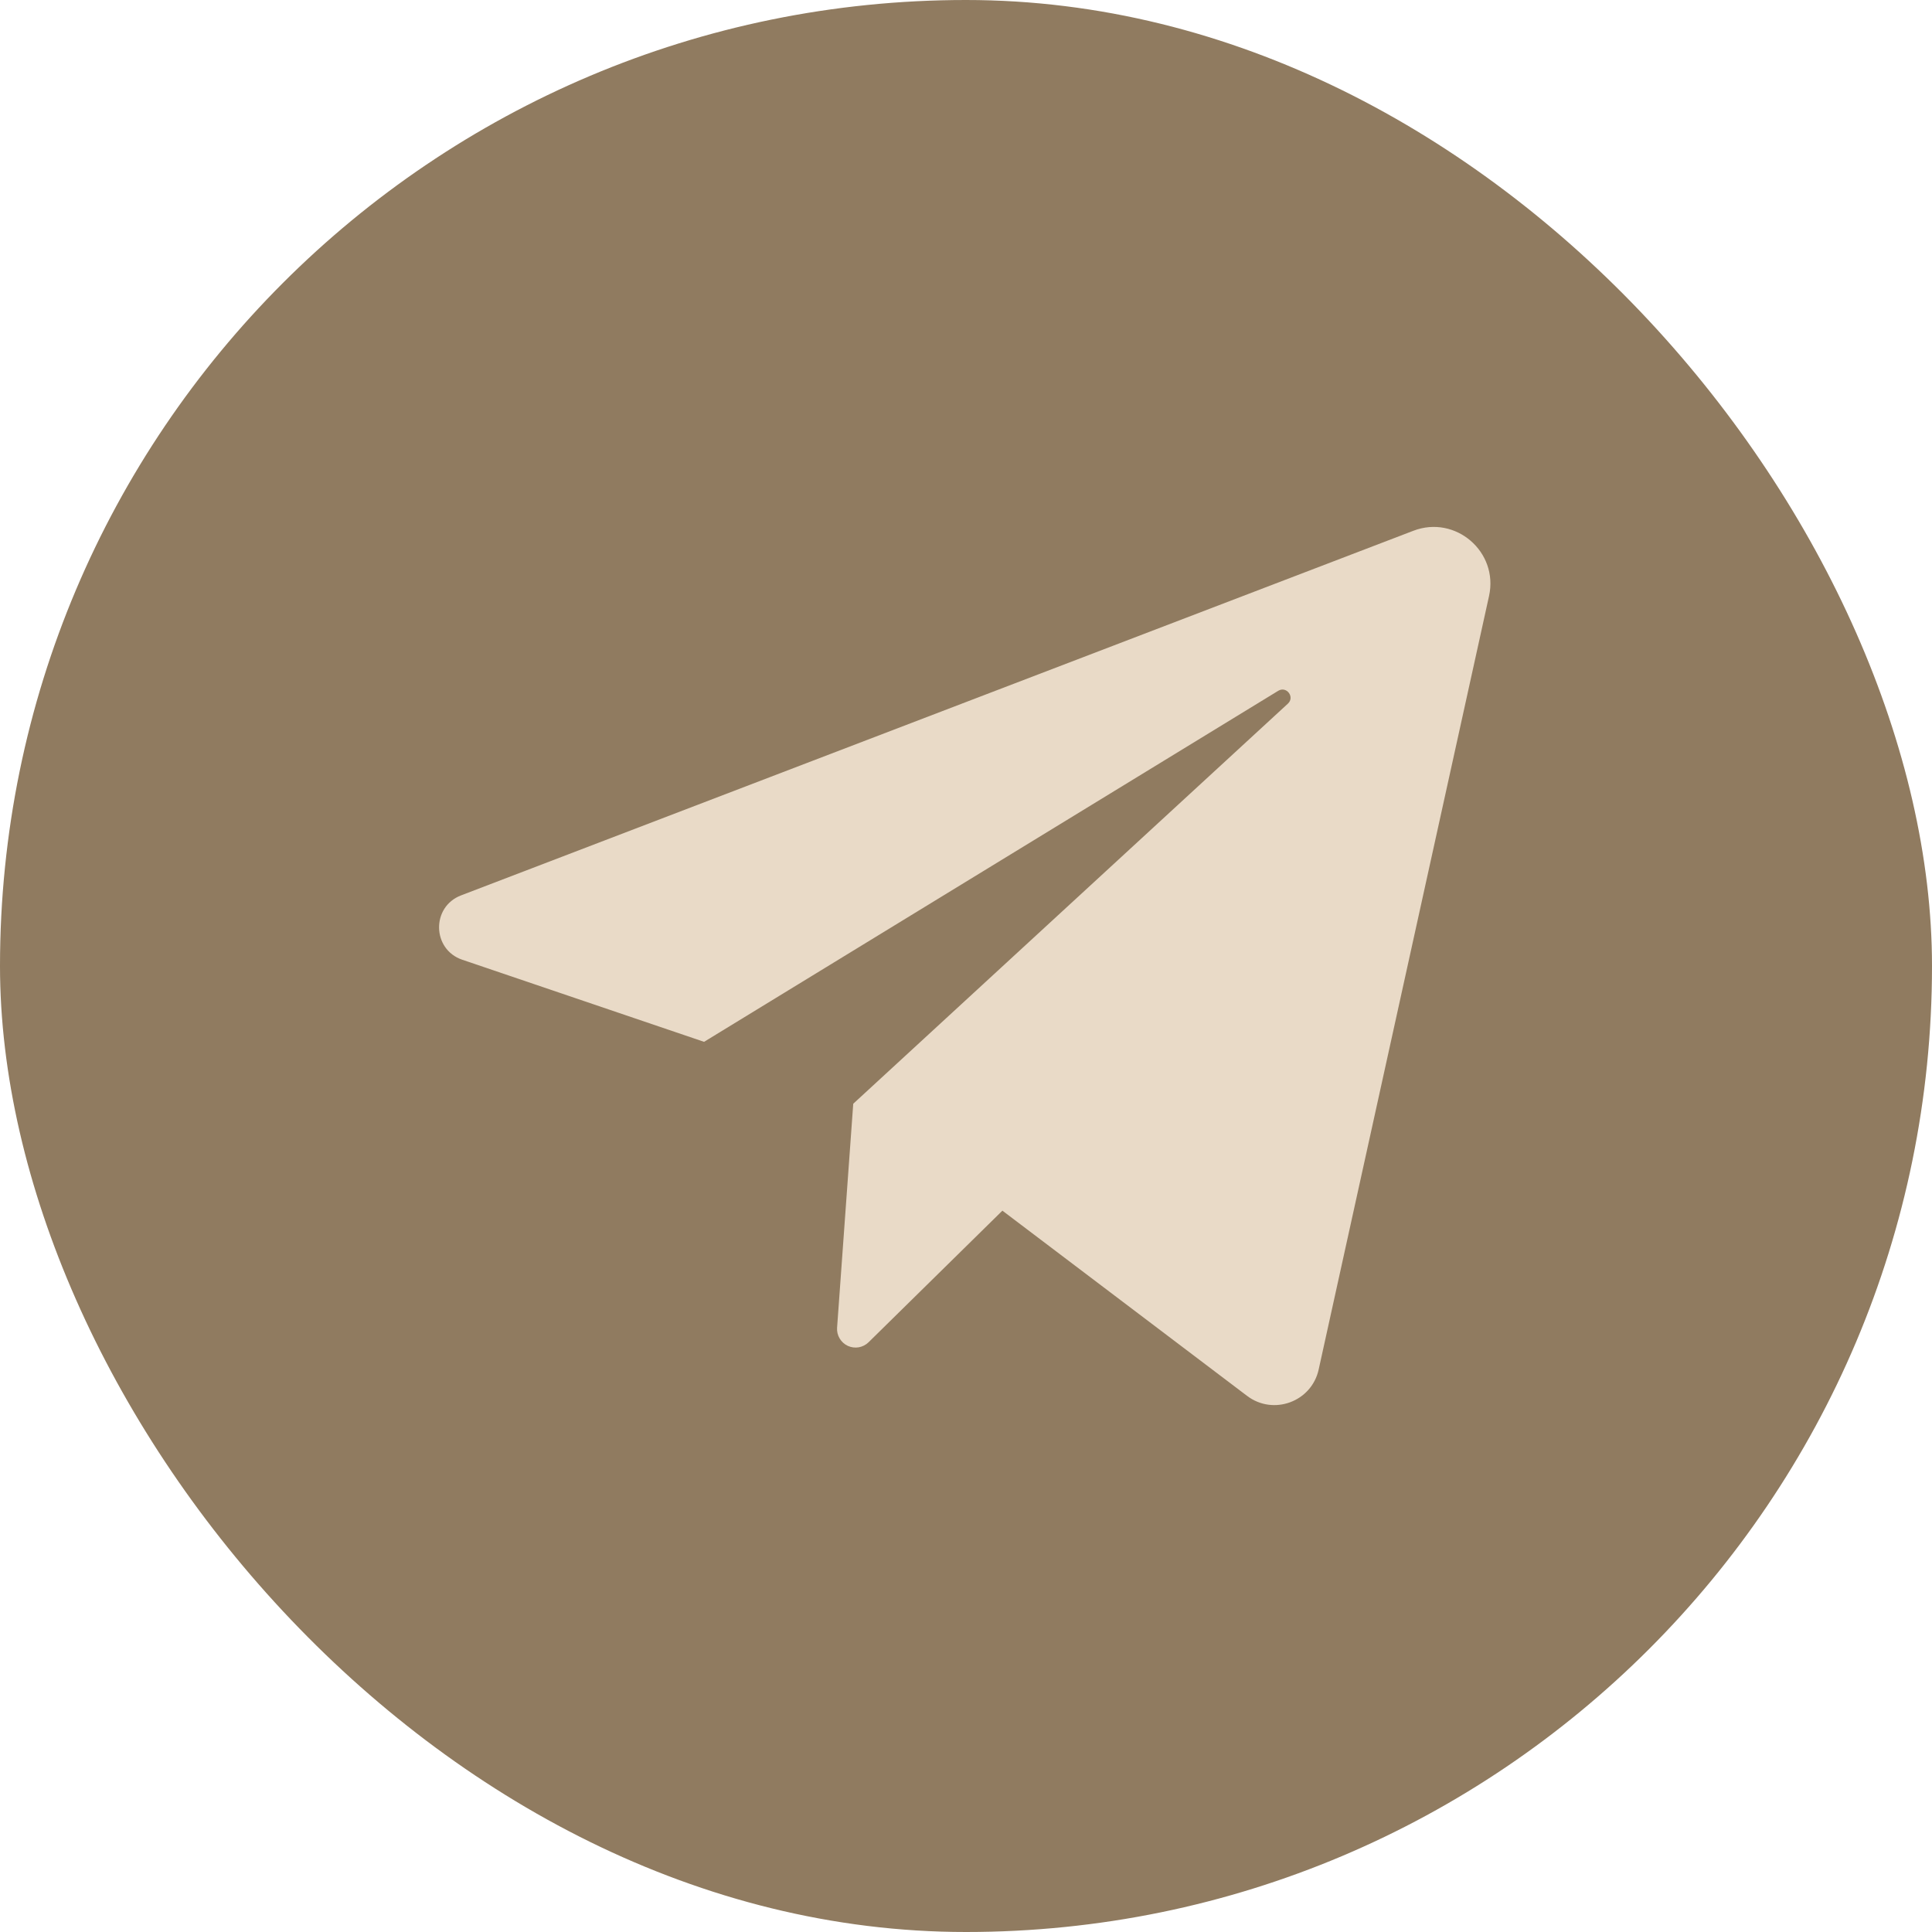
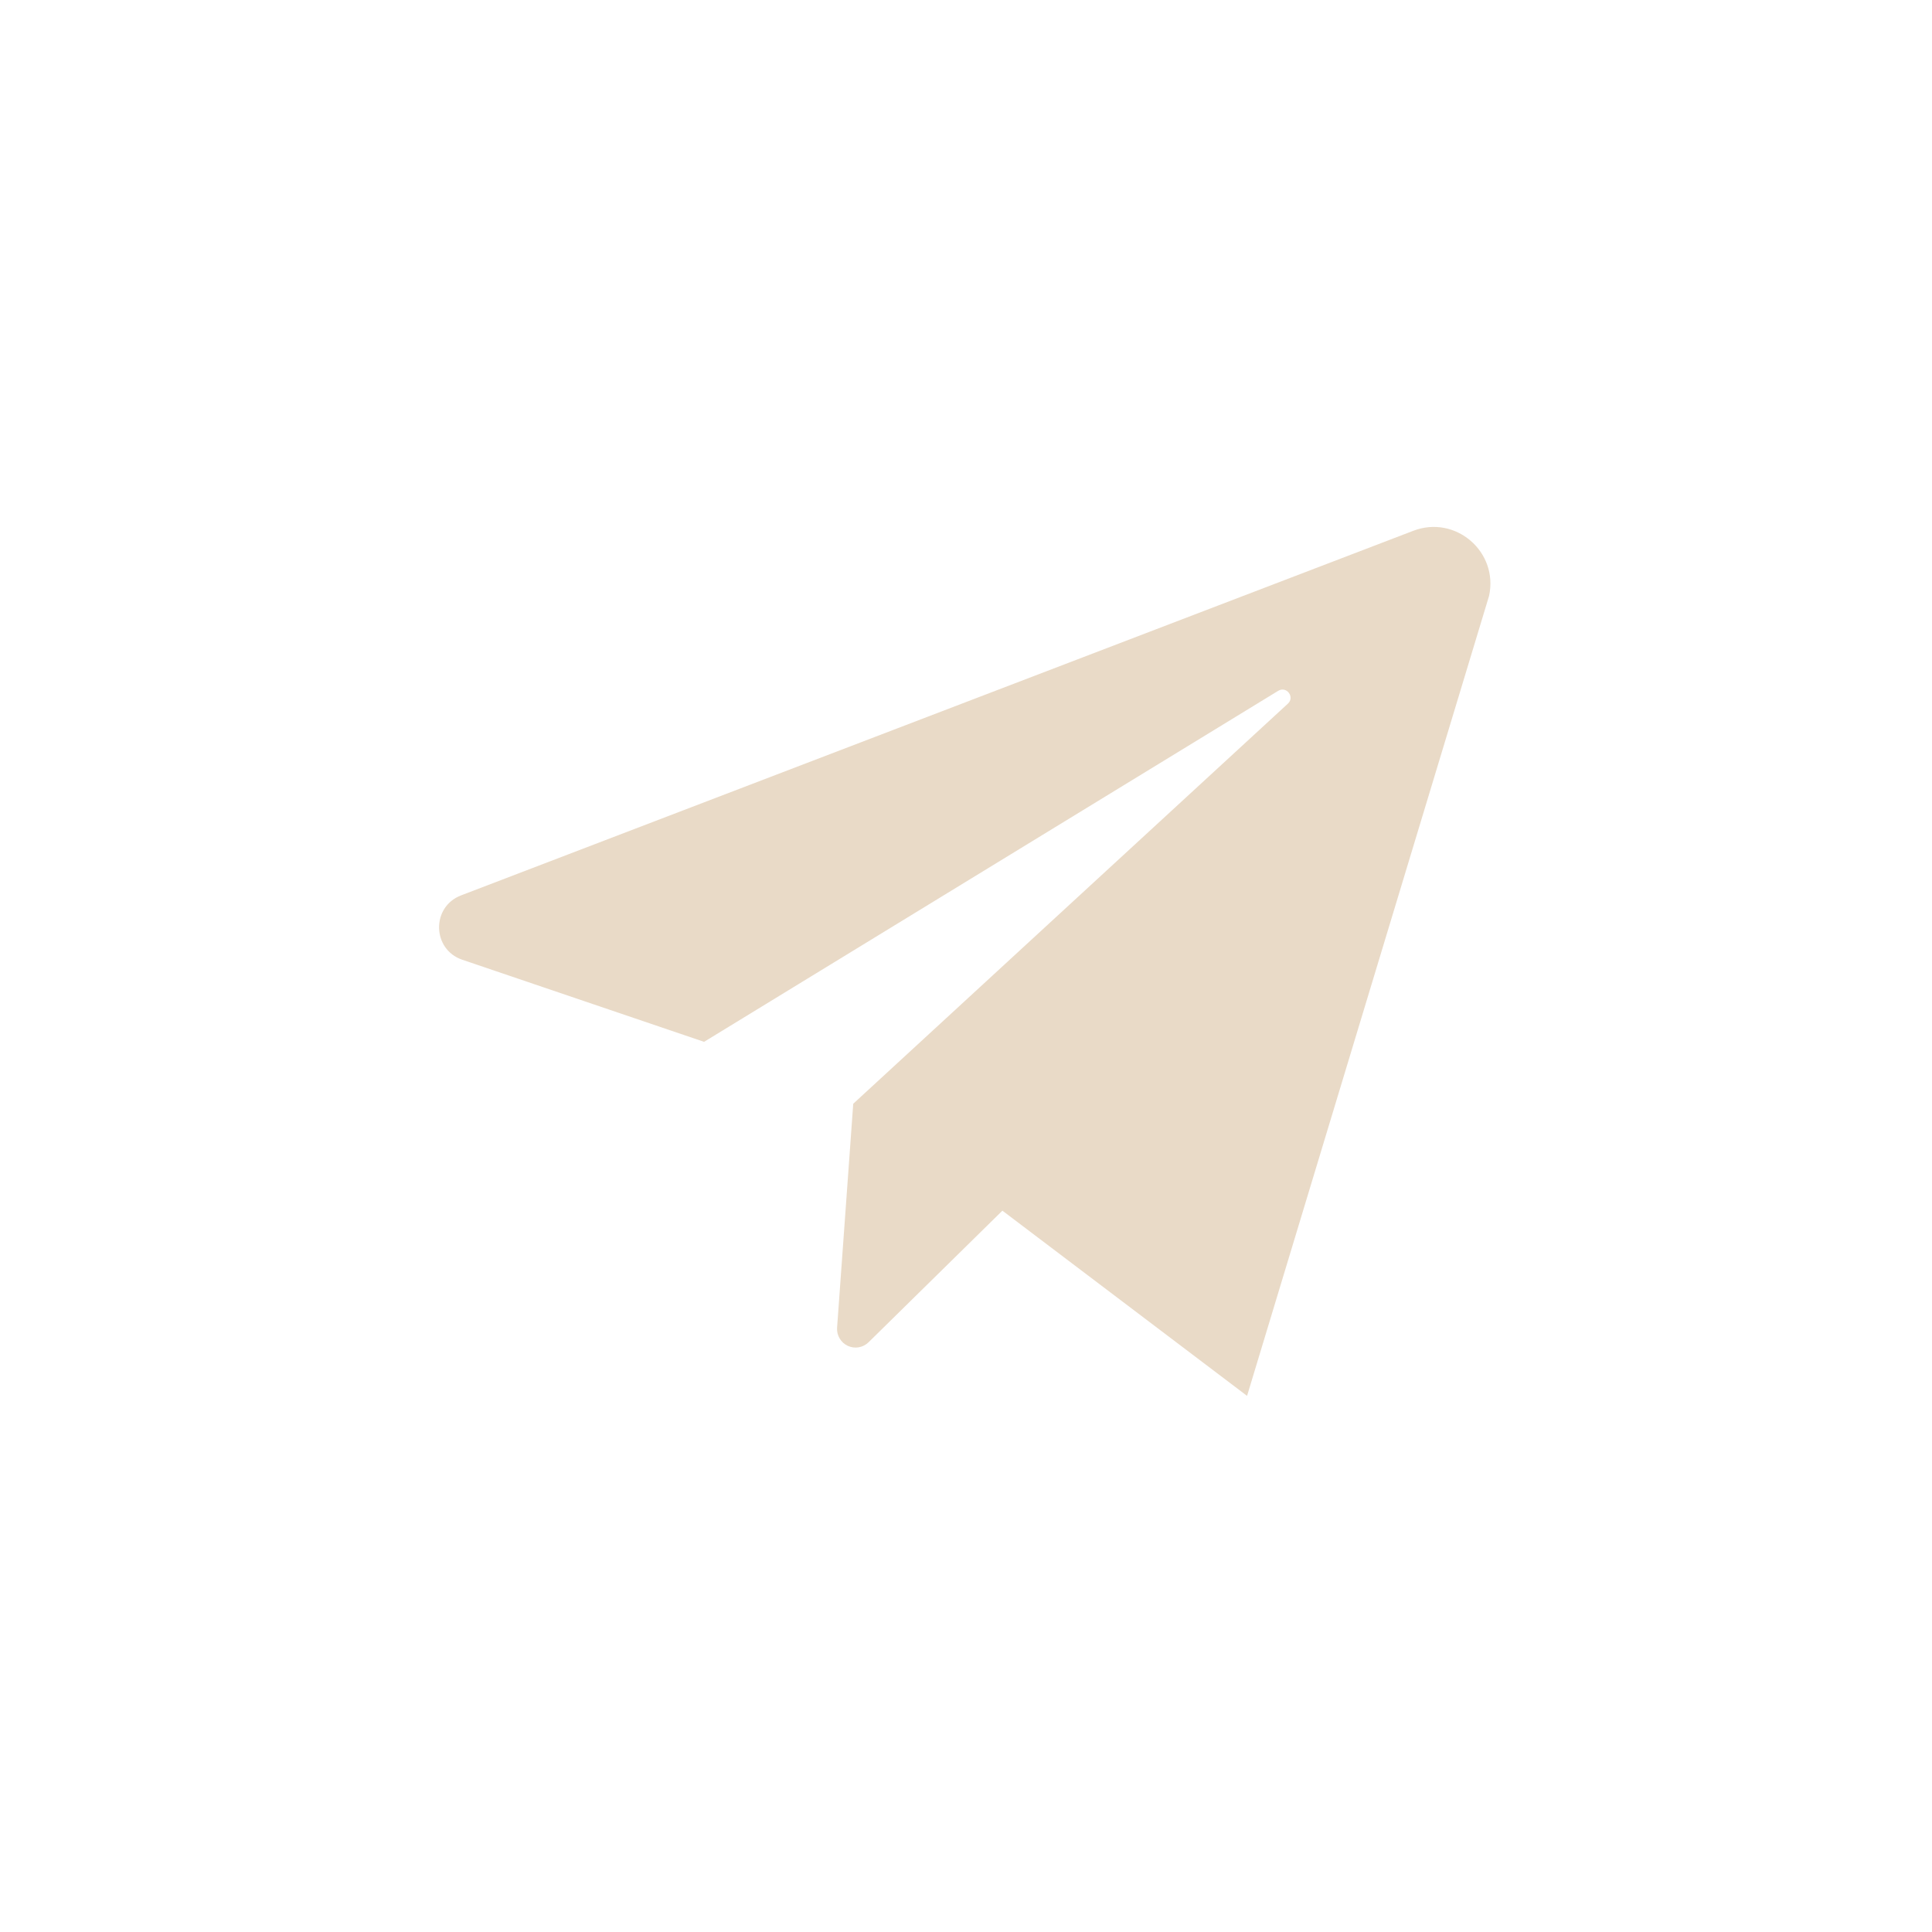
<svg xmlns="http://www.w3.org/2000/svg" width="44" height="44" viewBox="0 0 44 44" fill="none">
-   <rect width="44" height="44" rx="22" fill="#907B60" />
-   <path d="M10.527 21.857L16.035 23.727L29.11 15.733C29.3 15.617 29.494 15.875 29.331 16.025L19.432 25.137L19.064 30.238C19.058 30.323 19.078 30.408 19.122 30.482C19.166 30.556 19.23 30.615 19.308 30.651C19.386 30.687 19.473 30.698 19.557 30.684C19.642 30.669 19.72 30.629 19.781 30.569L22.829 27.572L28.401 31.79C29.001 32.245 29.871 31.924 30.032 31.189L33.912 13.573C34.133 12.568 33.148 11.72 32.188 12.088L10.5 20.392C9.819 20.653 9.838 21.622 10.527 21.857Z" fill="#E9DAC7" />
+   <path d="M10.527 21.857L16.035 23.727L29.11 15.733C29.3 15.617 29.494 15.875 29.331 16.025L19.432 25.137L19.064 30.238C19.058 30.323 19.078 30.408 19.122 30.482C19.166 30.556 19.23 30.615 19.308 30.651C19.386 30.687 19.473 30.698 19.557 30.684C19.642 30.669 19.72 30.629 19.781 30.569L22.829 27.572L28.401 31.79L33.912 13.573C34.133 12.568 33.148 11.72 32.188 12.088L10.5 20.392C9.819 20.653 9.838 21.622 10.527 21.857Z" fill="#E9DAC7" />
</svg>